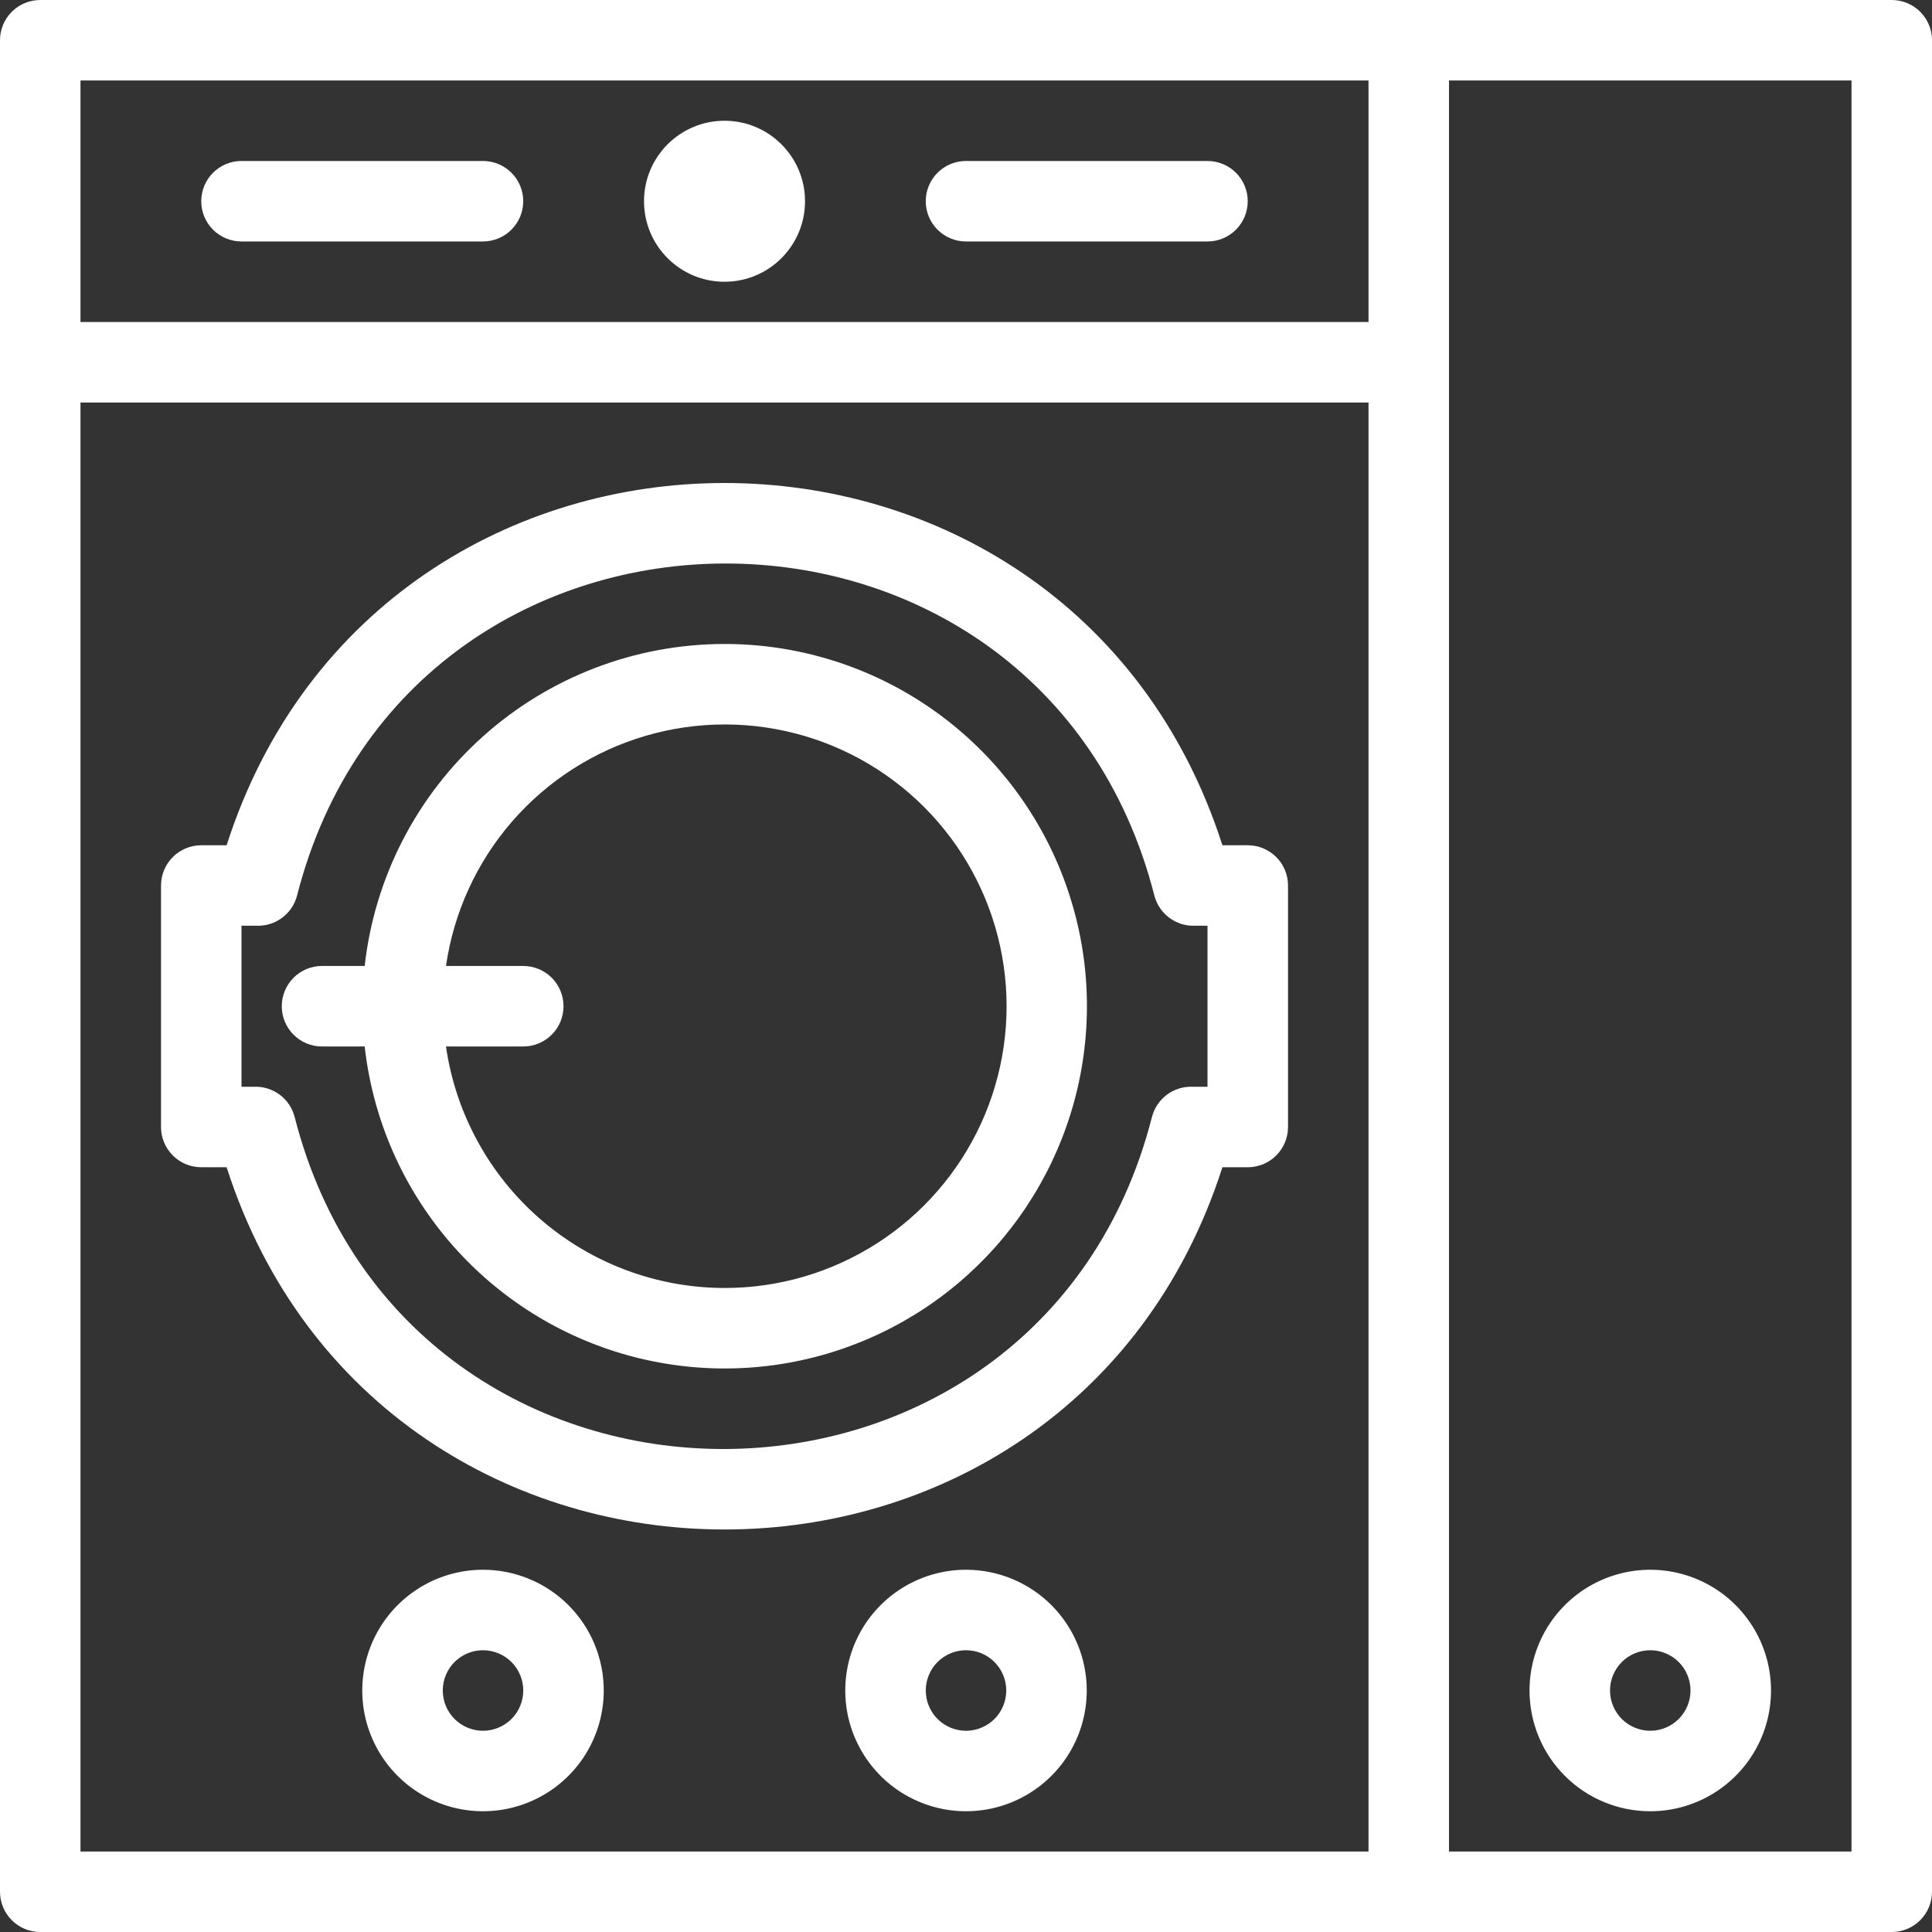
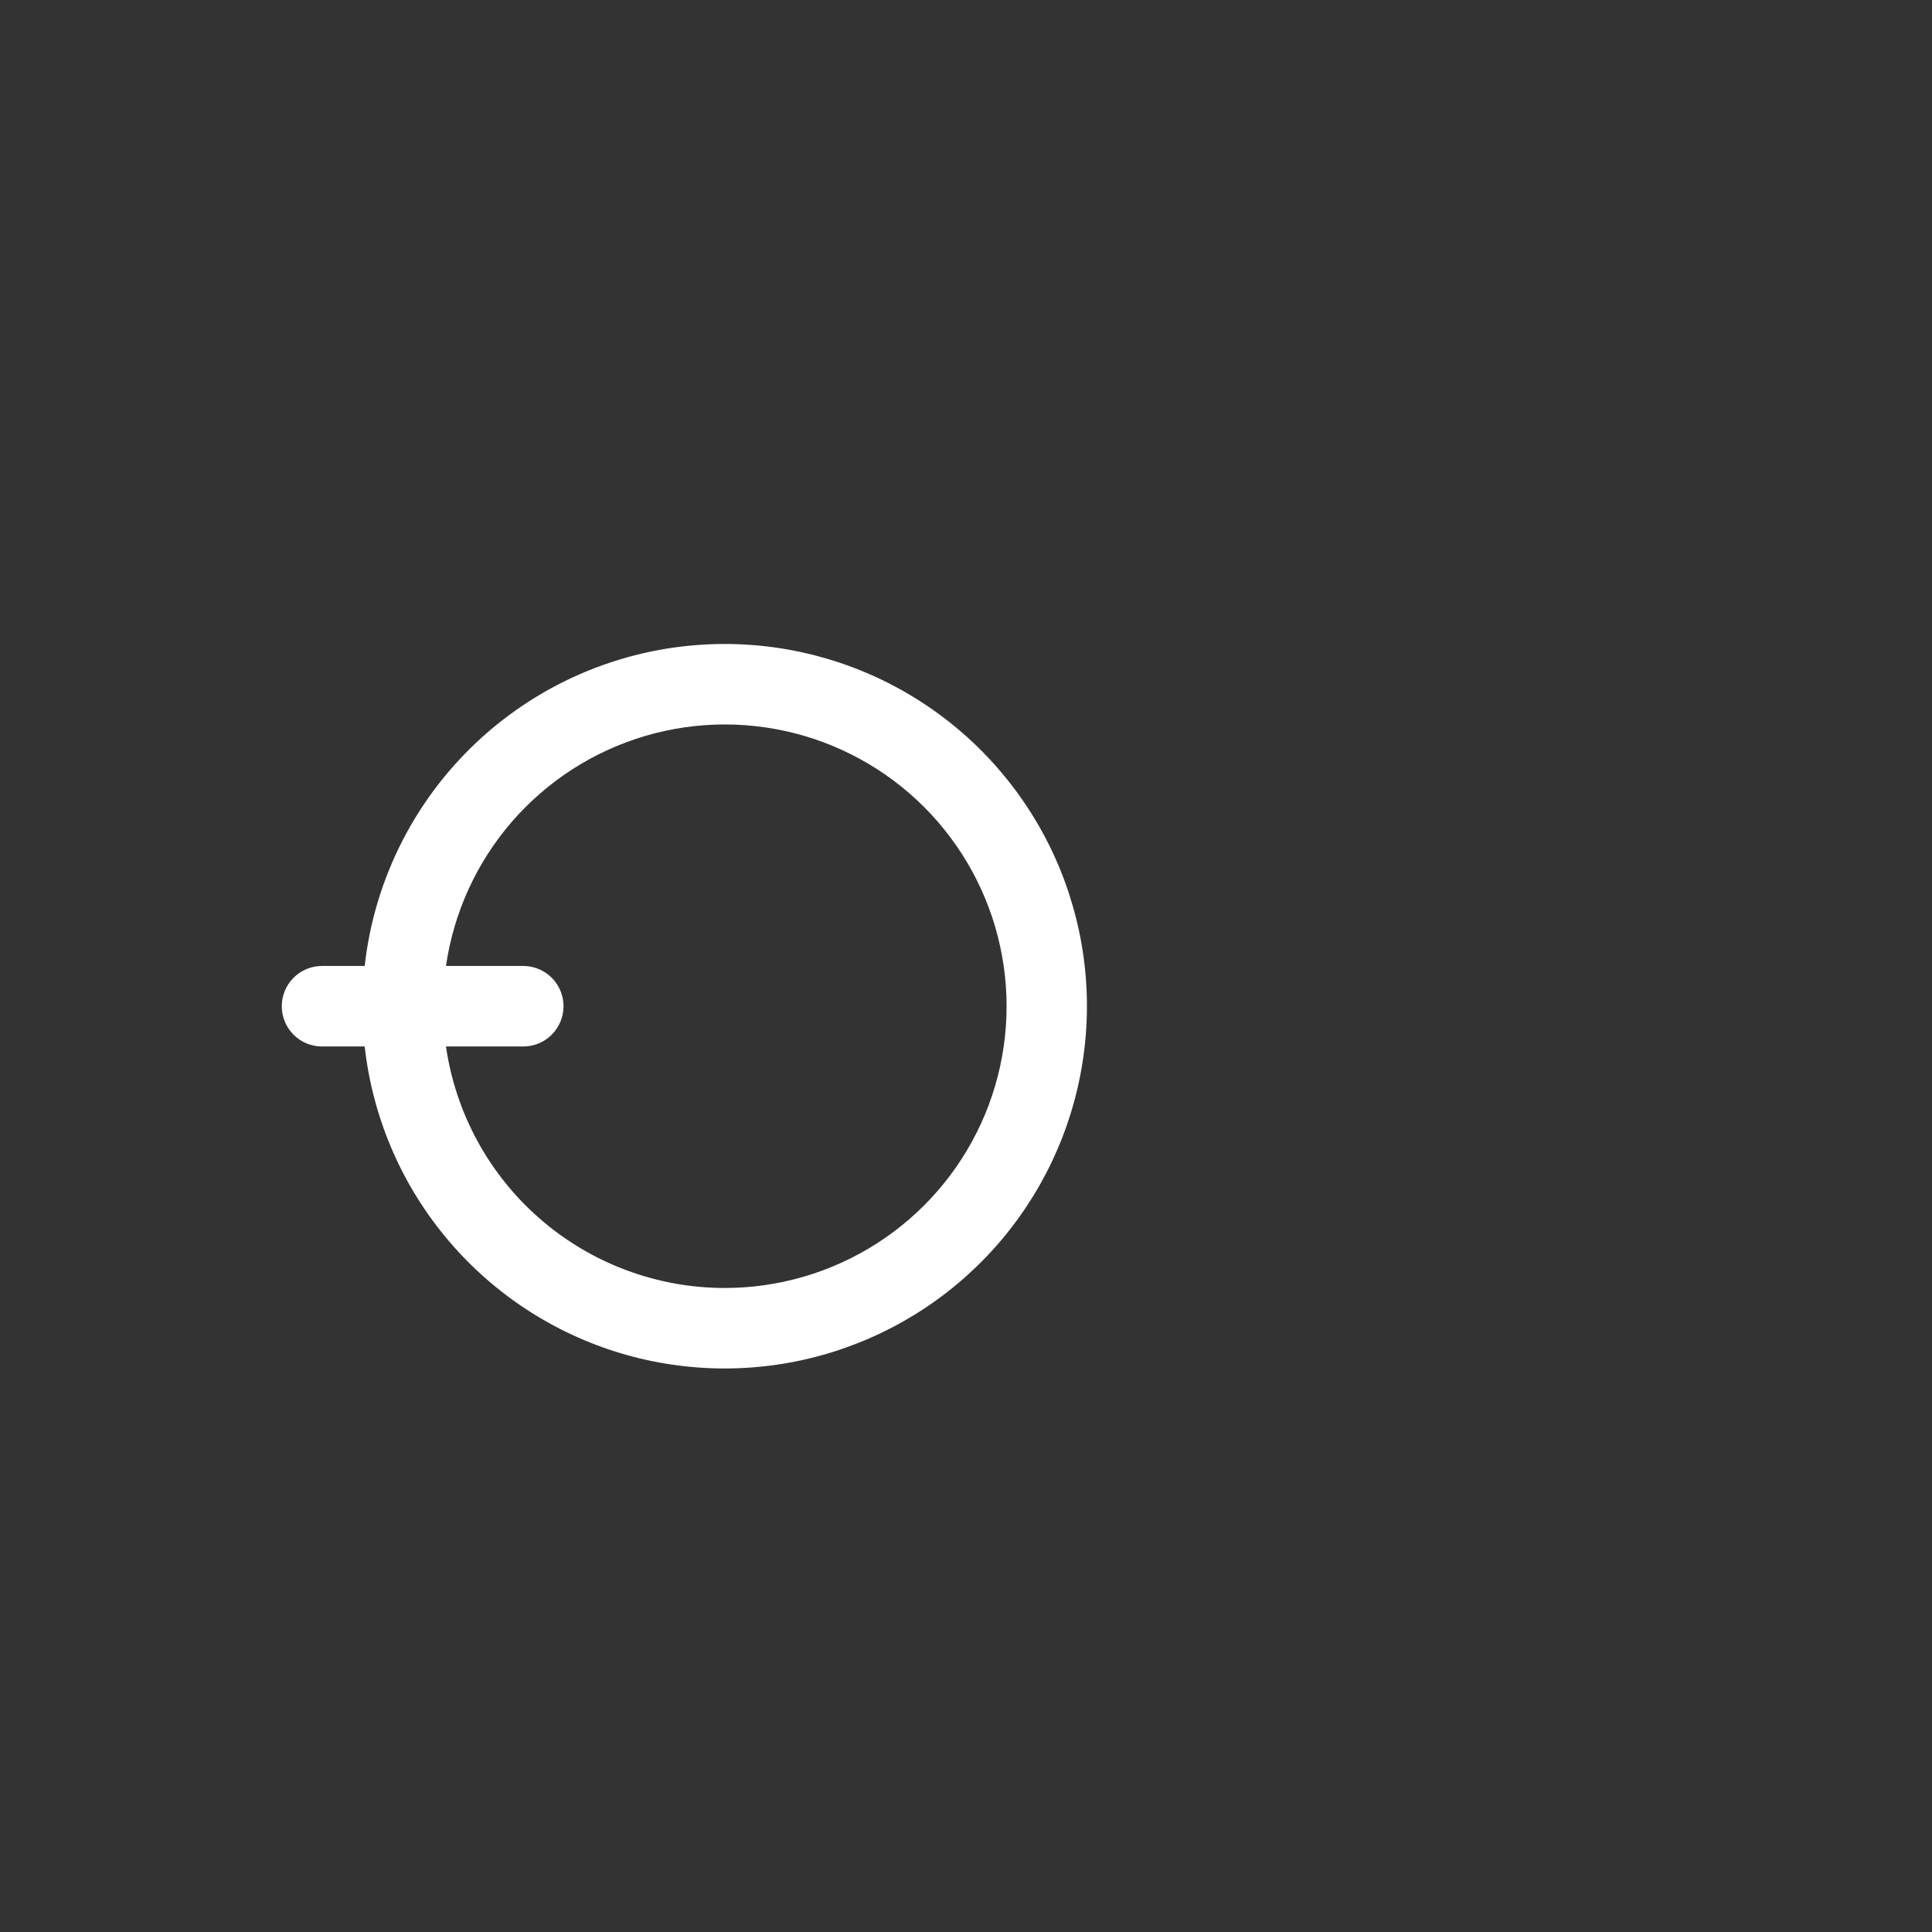
<svg xmlns="http://www.w3.org/2000/svg" width="50" height="50" viewBox="0 0 50 50" fill="none">
  <rect x="0" y="0" width="50" height="50" fill="#333333" stroke="none" />
  <path d="M18.75 16.666C16.445 16.667 14.221 17.517 12.503 19.055C10.785 20.592 9.694 22.708 9.438 24.999H8.334C8.057 24.999 7.792 25.109 7.597 25.304C7.402 25.5 7.292 25.765 7.292 26.041C7.292 26.317 7.402 26.582 7.597 26.778C7.792 26.973 8.057 27.083 8.334 27.083H9.438C9.639 28.881 10.356 30.584 11.504 31.983C12.651 33.383 14.179 34.421 15.903 34.972C17.627 35.522 19.474 35.562 21.22 35.086C22.966 34.61 24.538 33.639 25.744 32.289C26.95 30.94 27.74 29.27 28.018 27.482C28.297 25.693 28.051 23.863 27.312 22.211C26.572 20.559 25.37 19.156 23.851 18.172C22.332 17.188 20.56 16.665 18.75 16.666ZM18.75 33.333C16.998 33.331 15.306 32.698 13.982 31.55C12.659 30.402 11.792 28.817 11.542 27.083H13.542C13.818 27.083 14.083 26.973 14.279 26.778C14.474 26.582 14.584 26.317 14.584 26.041C14.584 25.765 14.474 25.5 14.279 25.304C14.083 25.109 13.818 24.999 13.542 24.999H11.542C11.742 23.616 12.335 22.319 13.251 21.262C14.167 20.207 15.368 19.436 16.709 19.043C18.051 18.65 19.477 18.651 20.819 19.046C22.16 19.441 23.359 20.213 24.274 21.271C25.188 22.328 25.78 23.626 25.977 25.01C26.175 26.394 25.971 27.806 25.389 29.077C24.806 30.348 23.871 31.425 22.694 32.179C21.517 32.934 20.148 33.334 18.75 33.333Z" fill="#fff" />
-   <path d="M48.958 0H1.042C0.765 0 0.5 0.11 0.305 0.305C0.11 0.5 0 0.765 0 1.042L0 48.958C0 49.235 0.11 49.499 0.305 49.695C0.5 49.89 0.765 50 1.042 50H48.958C49.235 50 49.499 49.89 49.695 49.695C49.89 49.499 50 49.235 50 48.958V1.042C50 0.765 49.89 0.5 49.695 0.305C49.499 0.11 49.235 0 48.958 0ZM2.083 2.083H35.417V8.333H2.083V2.083ZM2.083 10.417H35.417V47.917H2.083V10.417ZM47.917 47.917H37.5V2.083H47.917V47.917Z" fill="#fff" />
-   <path d="M32.292 21.875H31.636C27.625 9.375 9.875 9.375 5.865 21.875H5.209C4.932 21.875 4.667 21.985 4.472 22.18C4.277 22.375 4.167 22.64 4.167 22.917V29.167C4.167 29.443 4.277 29.708 4.472 29.903C4.667 30.099 4.932 30.208 5.209 30.208H5.865C9.875 42.708 27.625 42.708 31.636 30.208H32.292C32.568 30.208 32.833 30.099 33.029 29.903C33.224 29.708 33.334 29.443 33.334 29.167V22.917C33.334 22.64 33.224 22.375 33.029 22.18C32.833 21.985 32.568 21.875 32.292 21.875ZM31.25 28.125H30.855C30.618 28.117 30.386 28.191 30.197 28.333C30.007 28.475 29.872 28.677 29.813 28.906C26.886 40.365 10.552 40.365 7.625 28.906C7.566 28.677 7.431 28.475 7.242 28.333C7.052 28.191 6.82 28.117 6.584 28.125H6.25V23.958H6.646C6.883 23.966 7.115 23.892 7.304 23.75C7.493 23.608 7.629 23.406 7.688 23.177C10.615 11.719 26.948 11.719 29.875 23.177C29.934 23.406 30.07 23.608 30.259 23.75C30.448 23.892 30.68 23.966 30.917 23.958H31.25V28.125ZM12.5 40.625C11.882 40.625 11.278 40.808 10.764 41.152C10.25 41.495 9.85 41.983 9.613 42.554C9.377 43.125 9.315 43.754 9.435 44.36C9.556 44.966 9.854 45.523 10.291 45.96C10.728 46.397 11.284 46.694 11.891 46.815C12.497 46.935 13.125 46.874 13.696 46.637C14.267 46.401 14.755 46 15.099 45.486C15.442 44.972 15.625 44.368 15.625 43.75C15.625 42.921 15.296 42.126 14.71 41.54C14.124 40.954 13.329 40.625 12.5 40.625ZM12.5 44.792C12.224 44.792 11.959 44.682 11.764 44.487C11.568 44.291 11.459 44.026 11.459 43.75C11.459 43.474 11.568 43.209 11.764 43.013C11.959 42.818 12.224 42.708 12.5 42.708C12.777 42.708 13.041 42.818 13.237 43.013C13.432 43.209 13.542 43.474 13.542 43.75C13.542 44.026 13.432 44.291 13.237 44.487C13.041 44.682 12.777 44.792 12.5 44.792ZM25 40.625C24.382 40.625 23.778 40.808 23.264 41.152C22.75 41.495 22.35 41.983 22.113 42.554C21.877 43.125 21.815 43.754 21.935 44.36C22.056 44.966 22.354 45.523 22.791 45.96C23.228 46.397 23.785 46.694 24.391 46.815C24.997 46.935 25.625 46.874 26.196 46.637C26.767 46.401 27.255 46 27.599 45.486C27.942 44.972 28.125 44.368 28.125 43.75C28.125 42.921 27.796 42.126 27.21 41.54C26.624 40.954 25.829 40.625 25 40.625ZM25 44.792C24.724 44.792 24.459 44.682 24.264 44.487C24.068 44.291 23.959 44.026 23.959 43.75C23.959 43.474 24.068 43.209 24.264 43.013C24.459 42.818 24.724 42.708 25 42.708C25.277 42.708 25.541 42.818 25.737 43.013C25.932 43.209 26.042 43.474 26.042 43.75C26.042 44.026 25.932 44.291 25.737 44.487C25.541 44.682 25.277 44.792 25 44.792ZM42.709 46.875C43.327 46.875 43.931 46.692 44.445 46.348C44.959 46.005 45.359 45.517 45.596 44.946C45.832 44.375 45.894 43.746 45.774 43.14C45.653 42.534 45.355 41.977 44.918 41.54C44.481 41.103 43.925 40.806 43.318 40.685C42.712 40.565 42.084 40.626 41.513 40.863C40.942 41.099 40.454 41.5 40.11 42.014C39.767 42.528 39.584 43.132 39.584 43.75C39.584 44.579 39.913 45.374 40.499 45.96C41.085 46.546 41.88 46.875 42.709 46.875ZM42.709 42.708C42.985 42.708 43.25 42.818 43.445 43.013C43.641 43.209 43.75 43.474 43.75 43.75C43.75 44.026 43.641 44.291 43.445 44.487C43.25 44.682 42.985 44.792 42.709 44.792C42.432 44.792 42.167 44.682 41.972 44.487C41.777 44.291 41.667 44.026 41.667 43.75C41.667 43.474 41.777 43.209 41.972 43.013C42.167 42.818 42.432 42.708 42.709 42.708Z" fill="#fff" />
-   <path d="M18.75 7.292C19.901 7.292 20.834 6.359 20.834 5.208C20.834 4.058 19.901 3.125 18.75 3.125C17.6 3.125 16.667 4.058 16.667 5.208C16.667 6.359 17.6 7.292 18.75 7.292Z" fill="#fff" />
-   <path d="M12.5 4.166H6.25C5.973 4.166 5.708 4.276 5.513 4.471C5.318 4.666 5.208 4.931 5.208 5.208C5.208 5.484 5.318 5.749 5.513 5.944C5.708 6.14 5.973 6.249 6.25 6.249H12.5C12.776 6.249 13.041 6.14 13.236 5.944C13.432 5.749 13.541 5.484 13.541 5.208C13.541 4.931 13.432 4.666 13.236 4.471C13.041 4.276 12.776 4.166 12.5 4.166ZM31.25 4.166H25C24.723 4.166 24.459 4.276 24.263 4.471C24.068 4.666 23.958 4.931 23.958 5.208C23.958 5.484 24.068 5.749 24.263 5.944C24.459 6.14 24.723 6.249 25 6.249H31.25C31.526 6.249 31.791 6.14 31.986 5.944C32.182 5.749 32.291 5.484 32.291 5.208C32.291 4.931 32.182 4.666 31.986 4.471C31.791 4.276 31.526 4.166 31.25 4.166Z" fill="#fff" />
</svg>